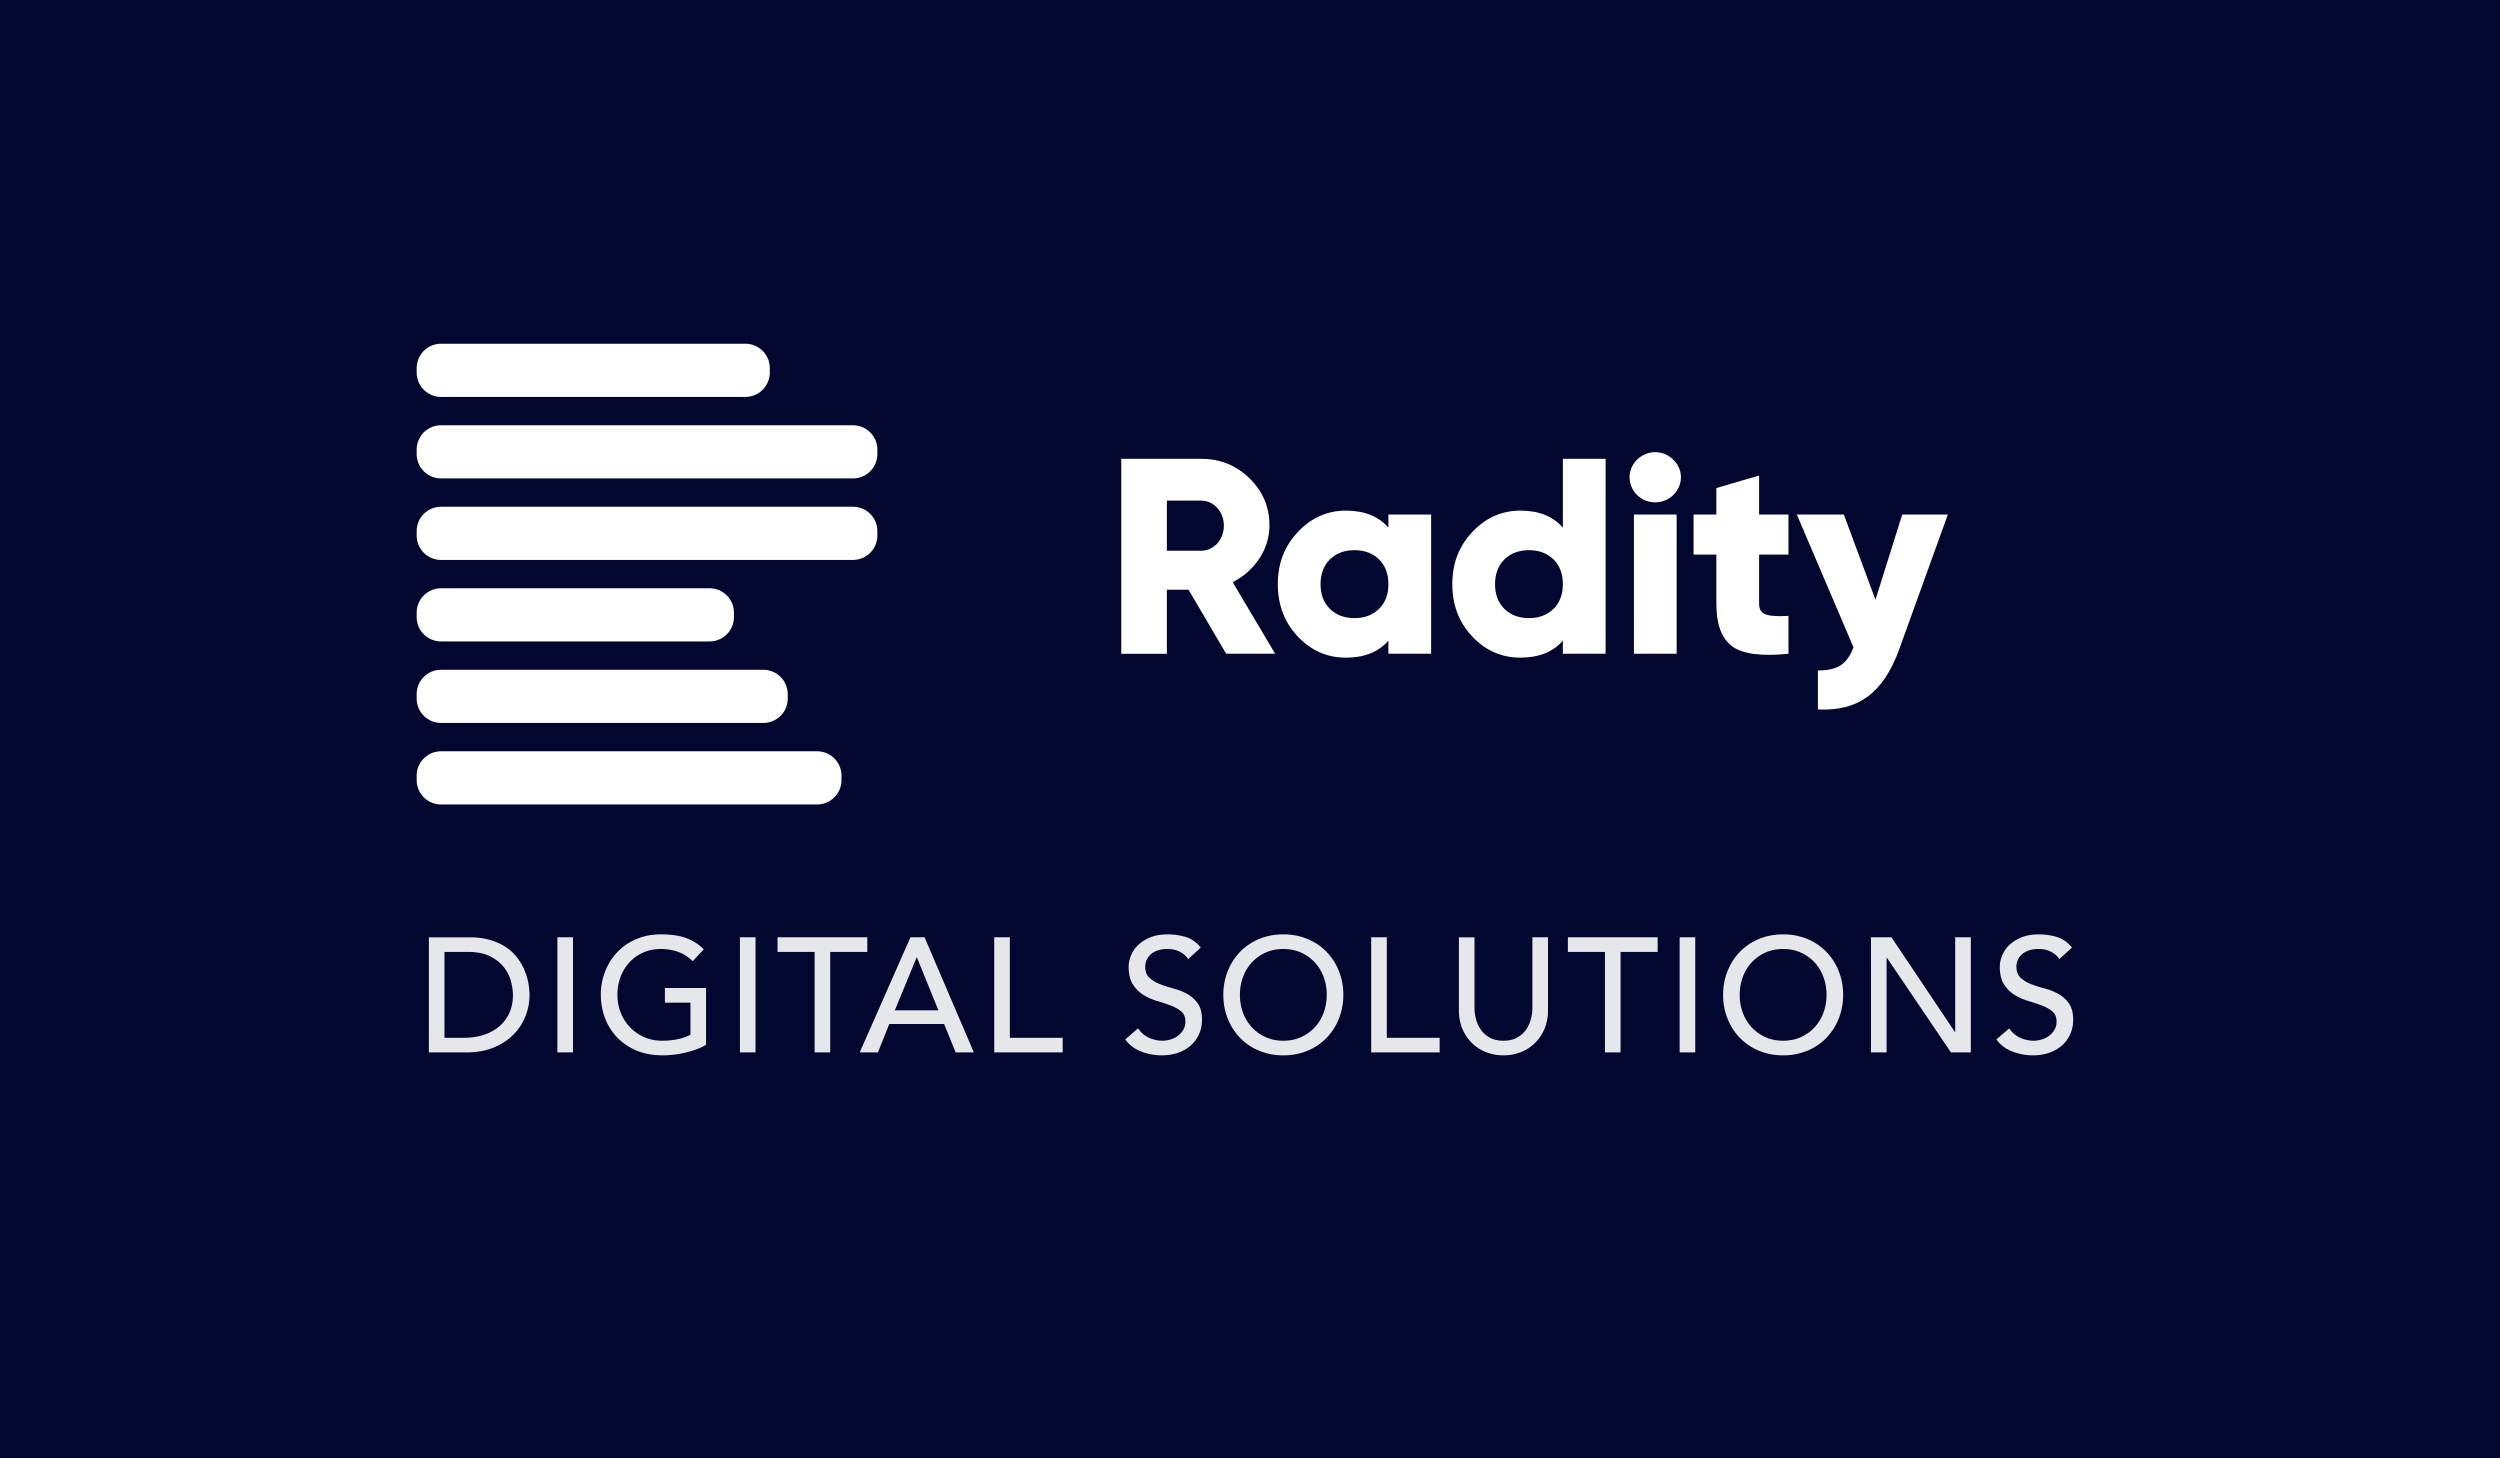
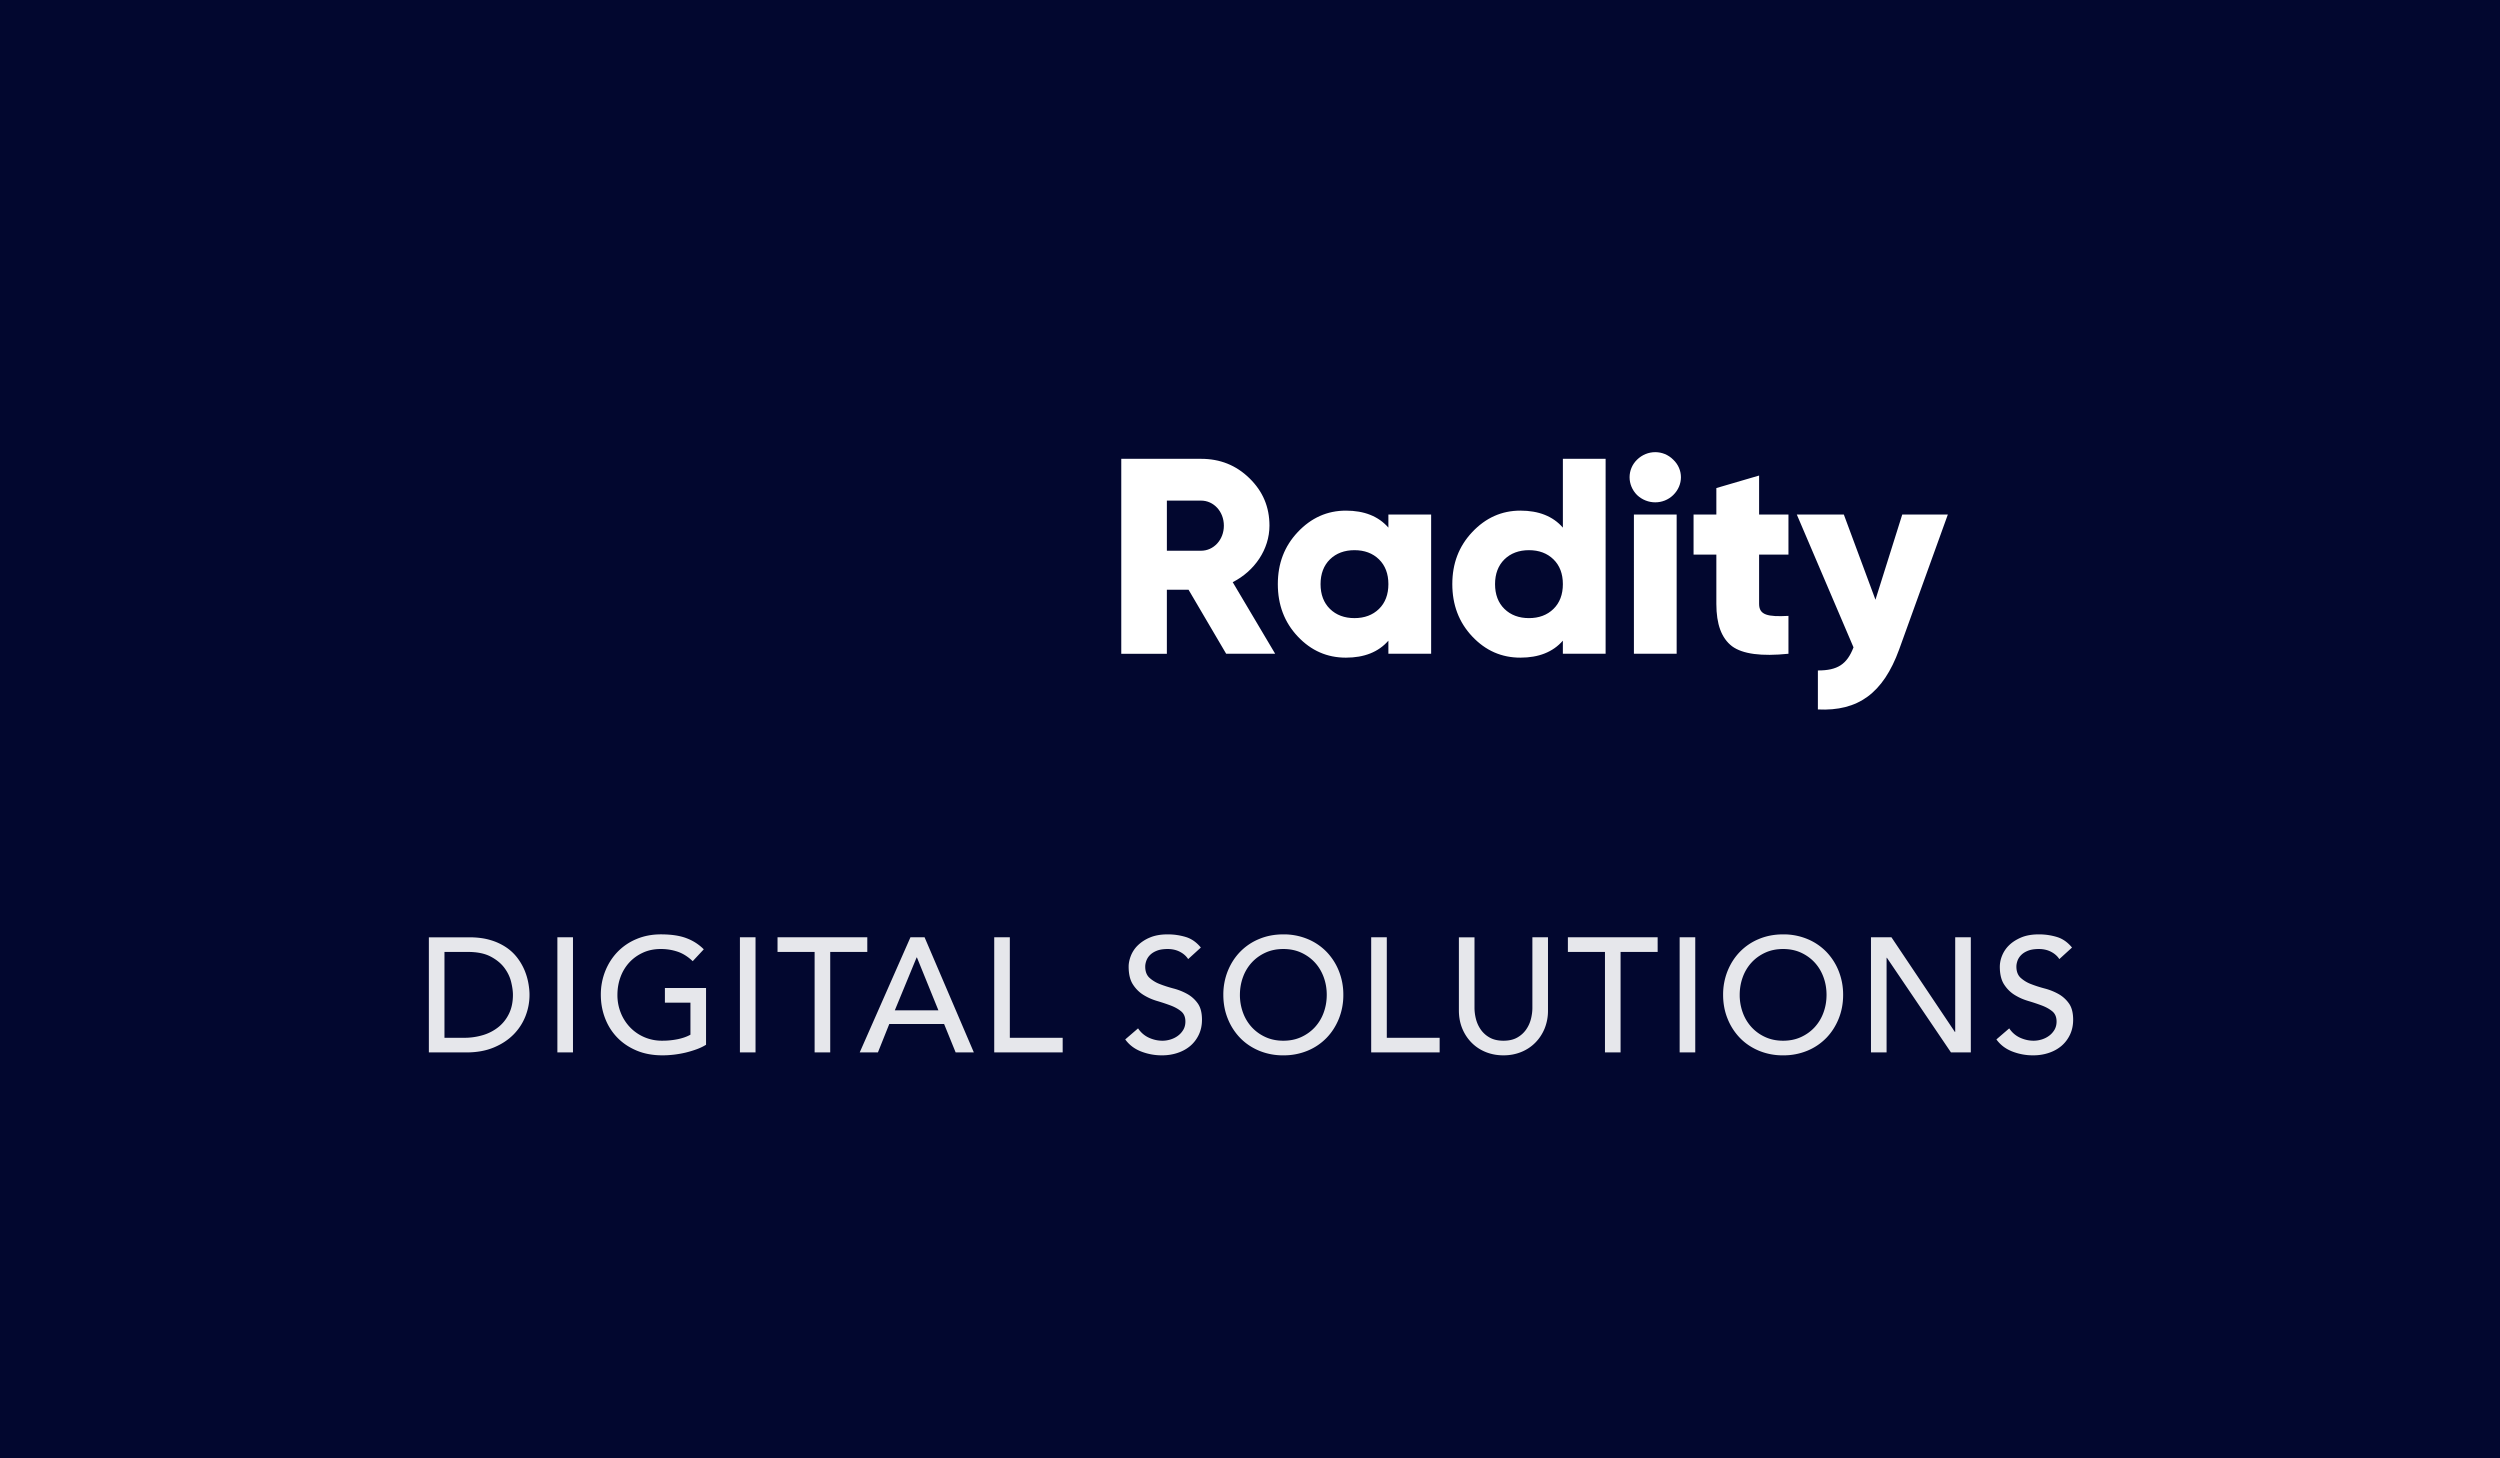
<svg xmlns="http://www.w3.org/2000/svg" width="240" height="140" viewBox="0 0 240 140">
  <g fill="none" fill-rule="evenodd">
    <path fill="#02072F" d="M0 0h240v141H0z" />
    <g fill="#FFF">
      <path d="M122.416 62.76h-4.705l-3.612-6.148h-2.08v6.15h-4.377V44.047h7.66c1.833 0 3.366.615 4.651 1.87 1.286 1.258 1.915 2.755 1.915 4.546 0 2.272-1.423 4.357-3.528 5.426l4.076 6.871zm-7.113-14.702h-3.283v4.812h3.283c1.204 0 2.188-1.042 2.188-2.406s-.984-2.406-2.188-2.406zm17.982 2.594v-1.257h4.104V62.76h-4.104v-1.255c-.957 1.096-2.326 1.63-4.076 1.63-1.806 0-3.337-.668-4.624-2.032-1.286-1.363-1.914-3.046-1.914-5.025 0-1.98.628-3.636 1.914-4.999 1.285-1.363 2.818-2.058 4.624-2.058 1.75 0 3.118.534 4.076 1.63v.001zm-5.609 7.805c.601.588 1.395.882 2.353.882.957 0 1.751-.294 2.353-.882.602-.588.903-1.39.903-2.38 0-.989-.301-1.79-.903-2.378-.6-.589-1.396-.882-2.353-.882-.957 0-1.75.293-2.353.88-.6.59-.903 1.392-.903 2.38 0 .99.302 1.792.903 2.38zm22.36-7.806v-6.603h4.103V62.76h-4.104v-1.256c-.957 1.096-2.325 1.63-4.075 1.63-1.806 0-3.337-.668-4.624-2.032-1.286-1.363-1.914-3.046-1.914-5.025 0-1.98.628-3.636 1.914-4.999 1.285-1.363 2.818-2.058 4.624-2.058 1.75 0 3.118.534 4.075 1.63zm-5.609 7.806c.601.588 1.395.882 2.353.882.957 0 1.751-.294 2.352-.882.603-.588.903-1.39.903-2.38 0-.989-.3-1.79-.903-2.378-.601-.589-1.395-.882-2.352-.882-.957 0-1.75.293-2.353.88-.6.59-.903 1.392-.903 2.38 0 .99.3 1.792.903 2.38zm16.204-10.933c-.957.934-2.49.934-3.474 0-.957-.963-.957-2.461 0-3.395.984-.963 2.516-.963 3.474 0 .984.935.984 2.432 0 3.394v.001zm.328 15.237h-4.104V49.395h4.104V62.76zm10.732-13.366v3.85h-2.818v4.73c0 1.07.822 1.257 2.818 1.15v3.636c-2.598.267-4.404.027-5.416-.721-1.013-.776-1.506-2.112-1.506-4.064v-4.732h-2.188v-3.85h2.188v-2.54l4.104-1.202v3.743h2.818zm8.352 8.18l2.572-8.181h4.377l-4.678 12.966c-1.532 4.198-3.94 5.935-7.798 5.748v-3.743c1.888 0 2.791-.587 3.42-2.219l-5.444-12.751h4.515l3.036 8.18z" />
      <path d="M44.777 101.033c.988 0 1.86-.157 2.614-.469.755-.312 1.387-.726 1.897-1.24a5.186 5.186 0 001.155-1.765c.26-.66.39-1.345.39-2.052 0-.344-.036-.718-.11-1.124a5.994 5.994 0 00-.358-1.218 5.472 5.472 0 00-.68-1.186 4.499 4.499 0 00-1.076-1.023 5.464 5.464 0 00-1.53-.71c-.588-.177-1.272-.265-2.053-.265h-3.855v11.052h3.606zm-.219-1.405h-1.889v-8.242h2.248c.895 0 1.623.148 2.185.445.562.296 1.002.658 1.32 1.084.317.427.533.877.647 1.35.115.474.172.888.172 1.242 0 .686-.125 1.287-.375 1.803a3.7 3.7 0 01-1.014 1.287 4.368 4.368 0 01-1.491.773 6.19 6.19 0 01-1.803.258zm10.448 1.405V89.98h-1.498v11.052h1.498zm8.59.28a9.845 9.845 0 002.194-.257 9.92 9.92 0 001.07-.32 5 5 0 00.92-.437V94.85h-3.95v1.405h2.452v3.075c-.333.187-.737.33-1.21.43a7.36 7.36 0 01-1.506.148 4.262 4.262 0 01-1.702-.336 4.178 4.178 0 01-1.358-.929 4.314 4.314 0 01-.905-1.397 4.565 4.565 0 01-.328-1.74c0-.604.099-1.174.296-1.71a4.164 4.164 0 01.843-1.397c.365-.395.802-.71 1.312-.944.51-.234 1.082-.351 1.717-.351.562 0 1.098.086 1.607.257.51.172.994.476 1.452.913l1.062-1.14a4.592 4.592 0 00-1.624-1.053c-.645-.255-1.478-.382-2.497-.382-.843 0-1.619.148-2.326.445a5.417 5.417 0 00-1.819 1.225c-.504.52-.9 1.134-1.186 1.842a6.063 6.063 0 00-.43 2.295c0 .78.133 1.522.399 2.224.265.702.65 1.32 1.155 1.85s1.124.952 1.857 1.264c.734.312 1.57.468 2.506.468zm8.935-.28V89.98h-1.499v11.052h1.499zm7.17 0v-9.647h3.559V89.98h-8.617v1.405h3.56v9.647H79.7zm4.579 0l1.092-2.732h5.26l1.11 2.732h1.747L88.76 89.98h-1.357l-4.87 11.052h1.748zm5.807-4.043h-4.184l2.092-5.074h.031l2.06 5.074zm11.93 4.043v-1.405h-5.073V89.98h-1.498v11.052h6.572zm9.533.28c.53 0 1.03-.078 1.498-.234.469-.156.875-.38 1.218-.67.343-.292.617-.651.82-1.078.202-.427.304-.905.304-1.436 0-.666-.135-1.189-.406-1.569a3.048 3.048 0 00-1.007-.905 5.611 5.611 0 00-1.311-.523c-.473-.125-.91-.265-1.311-.422a3.152 3.152 0 01-1.007-.608c-.27-.25-.406-.61-.406-1.077 0-.167.034-.349.102-.547a1.49 1.49 0 01.35-.554c.167-.172.388-.312.664-.421.276-.11.622-.164 1.038-.164.437 0 .828.088 1.171.265.343.177.609.411.796.703l1.218-1.109c-.417-.51-.9-.848-1.452-1.014a5.963 5.963 0 00-1.733-.25c-.666 0-1.236.101-1.709.304a3.672 3.672 0 00-1.163.757 2.868 2.868 0 00-.663 1c-.14.364-.211.707-.211 1.03 0 .718.135 1.287.406 1.709.27.421.606.757 1.007 1.007.4.25.837.445 1.31.585.474.14.911.286 1.312.437.4.151.736.338 1.007.562.27.224.406.549.406.976 0 .301-.068.567-.203.796-.135.229-.31.421-.523.577-.213.156-.45.273-.71.352-.26.078-.515.117-.765.117-.448 0-.882-.097-1.304-.29a2.462 2.462 0 01-1.038-.897l-1.233 1.062c.375.52.88.905 1.514 1.155a5.45 5.45 0 002.014.374zm11.65 0a5.97 5.97 0 002.326-.444 5.417 5.417 0 001.818-1.226c.505-.52.9-1.134 1.187-1.842a6.06 6.06 0 00.429-2.294 6.05 6.05 0 00-.43-2.295 5.664 5.664 0 00-1.186-1.842 5.417 5.417 0 00-1.818-1.225 5.958 5.958 0 00-2.326-.445c-.843 0-1.618.148-2.326.445a5.417 5.417 0 00-1.818 1.225c-.505.52-.9 1.134-1.187 1.842a6.063 6.063 0 00-.429 2.295c0 .822.143 1.587.43 2.294a5.664 5.664 0 001.186 1.842c.504.52 1.11.929 1.818 1.226a5.958 5.958 0 002.326.444zm0-1.404c-.635 0-1.207-.117-1.717-.352a4.069 4.069 0 01-1.311-.944 4.164 4.164 0 01-.843-1.397 4.899 4.899 0 01-.297-1.71c0-.603.1-1.173.297-1.709a4.164 4.164 0 01.843-1.397c.364-.395.801-.71 1.31-.944.51-.234 1.083-.351 1.718-.351s1.207.117 1.717.35c.51.235.947.55 1.311.945.365.396.645.861.843 1.397.198.536.297 1.106.297 1.71 0 .603-.1 1.173-.297 1.709a4.164 4.164 0 01-.843 1.397c-.364.395-.801.71-1.31.944-.51.235-1.083.352-1.718.352zm15.006 1.124v-1.405h-5.073V89.98h-1.499v11.052h6.572zm6.124.28c.604 0 1.166-.104 1.686-.312.52-.208.973-.504 1.358-.89.385-.384.687-.84.906-1.365a4.544 4.544 0 00.327-1.756v-7.01h-1.498v6.775c0 .344-.047.7-.14 1.07-.094.37-.25.71-.469 1.022a2.544 2.544 0 01-.858.765c-.354.198-.791.297-1.312.297-.52 0-.957-.1-1.31-.297a2.544 2.544 0 01-.86-.765 3.095 3.095 0 01-.468-1.022 4.347 4.347 0 01-.14-1.07v-6.774h-1.499v7.009c0 .645.11 1.23.328 1.756.219.525.52.98.906 1.366.385.385.837.681 1.358.89.52.207 1.082.311 1.685.311zm11.245-.28v-9.647h3.559V89.98h-8.617v1.405h3.56v9.647h1.498zm7.17 0V89.98h-1.499v11.052h1.499zm8.434.28a5.97 5.97 0 002.326-.444 5.417 5.417 0 001.819-1.226c.504-.52.9-1.134 1.186-1.842.286-.707.43-1.472.43-2.294a6.07 6.07 0 00-.43-2.295 5.664 5.664 0 00-1.186-1.842 5.417 5.417 0 00-1.819-1.225 5.958 5.958 0 00-2.326-.445c-.843 0-1.618.148-2.326.445a5.417 5.417 0 00-1.818 1.225c-.505.52-.9 1.134-1.187 1.842a6.063 6.063 0 00-.429 2.295c0 .822.143 1.587.43 2.294a5.664 5.664 0 001.186 1.842c.505.52 1.11.929 1.818 1.226a5.958 5.958 0 002.326.444zm0-1.404c-.635 0-1.207-.117-1.717-.352a4.069 4.069 0 01-1.311-.944 4.164 4.164 0 01-.843-1.397 4.899 4.899 0 01-.297-1.71c0-.603.1-1.173.297-1.709a4.164 4.164 0 01.843-1.397c.364-.395.801-.71 1.311-.944.51-.234 1.082-.351 1.717-.351s1.207.117 1.717.35c.51.235.947.55 1.311.945.365.396.646.861.843 1.397.198.536.297 1.106.297 1.71 0 .603-.099 1.173-.297 1.709a4.164 4.164 0 01-.843 1.397c-.364.395-.8.71-1.31.944-.51.235-1.083.352-1.718.352zm9.933 1.124v-9.085h.031l6.15 9.085h1.905V89.98H187.7v9.085h-.032l-6.088-9.085h-1.966v11.052h1.498zm14.07.28c.53 0 1.03-.078 1.498-.234.469-.156.874-.38 1.218-.67.343-.292.616-.651.82-1.078.202-.427.304-.905.304-1.436 0-.666-.135-1.189-.406-1.569a3.048 3.048 0 00-1.007-.905 5.611 5.611 0 00-1.311-.523c-.474-.125-.91-.265-1.311-.422a3.152 3.152 0 01-1.007-.608c-.27-.25-.406-.61-.406-1.077 0-.167.034-.349.101-.547a1.49 1.49 0 01.352-.554c.166-.172.387-.312.663-.421.276-.11.622-.164 1.038-.164.437 0 .827.088 1.17.265.344.177.61.411.797.703l1.218-1.109c-.417-.51-.9-.848-1.452-1.014a5.963 5.963 0 00-1.733-.25c-.666 0-1.236.101-1.71.304-.473.203-.86.456-1.162.757a2.868 2.868 0 00-.663 1 2.854 2.854 0 00-.211 1.03c0 .718.135 1.287.406 1.709.27.421.606.757 1.006 1.007.401.25.838.445 1.312.585.473.14.91.286 1.31.437.402.151.737.338 1.008.562.27.224.406.549.406.976 0 .301-.068.567-.203.796-.136.229-.31.421-.523.577-.214.156-.45.273-.71.352a2.66 2.66 0 01-.765.117c-.448 0-.882-.097-1.304-.29a2.462 2.462 0 01-1.038-.897l-1.233 1.062c.375.52.88.905 1.514 1.155a5.45 5.45 0 002.014.374z" fill-rule="nonzero" opacity=".9" />
-       <path d="M78.444 72.124a2.341 2.341 0 012.341 2.342v.42a2.341 2.341 0 01-2.341 2.342H42.34A2.341 2.341 0 0140 74.886v-.42a2.341 2.341 0 012.341-2.342h36.103zM73.28 64.3a2.341 2.341 0 012.342 2.341v.42a2.341 2.341 0 01-2.342 2.342H42.34A2.341 2.341 0 0140 67.062v-.42a2.341 2.341 0 012.341-2.342h30.94zm-5.162-7.825a2.341 2.341 0 012.341 2.342v.42a2.341 2.341 0 01-2.341 2.341H42.34A2.341 2.341 0 0140 59.237v-.42a2.341 2.341 0 012.341-2.342H68.12zm13.767-7.826a2.341 2.341 0 012.342 2.342v.42a2.341 2.341 0 01-2.342 2.342H42.341A2.341 2.341 0 0140 51.41v-.42a2.341 2.341 0 012.341-2.342h39.545zm0-7.824a2.341 2.341 0 012.342 2.341v.42a2.341 2.341 0 01-2.342 2.342H42.341A2.341 2.341 0 0140 43.587v-.42a2.341 2.341 0 012.341-2.342h39.545zM71.56 33a2.341 2.341 0 012.341 2.341v.42a2.341 2.341 0 01-2.341 2.342H42.34A2.341 2.341 0 0140 35.762v-.42A2.341 2.341 0 0142.341 33H71.56z" />
    </g>
  </g>
</svg>